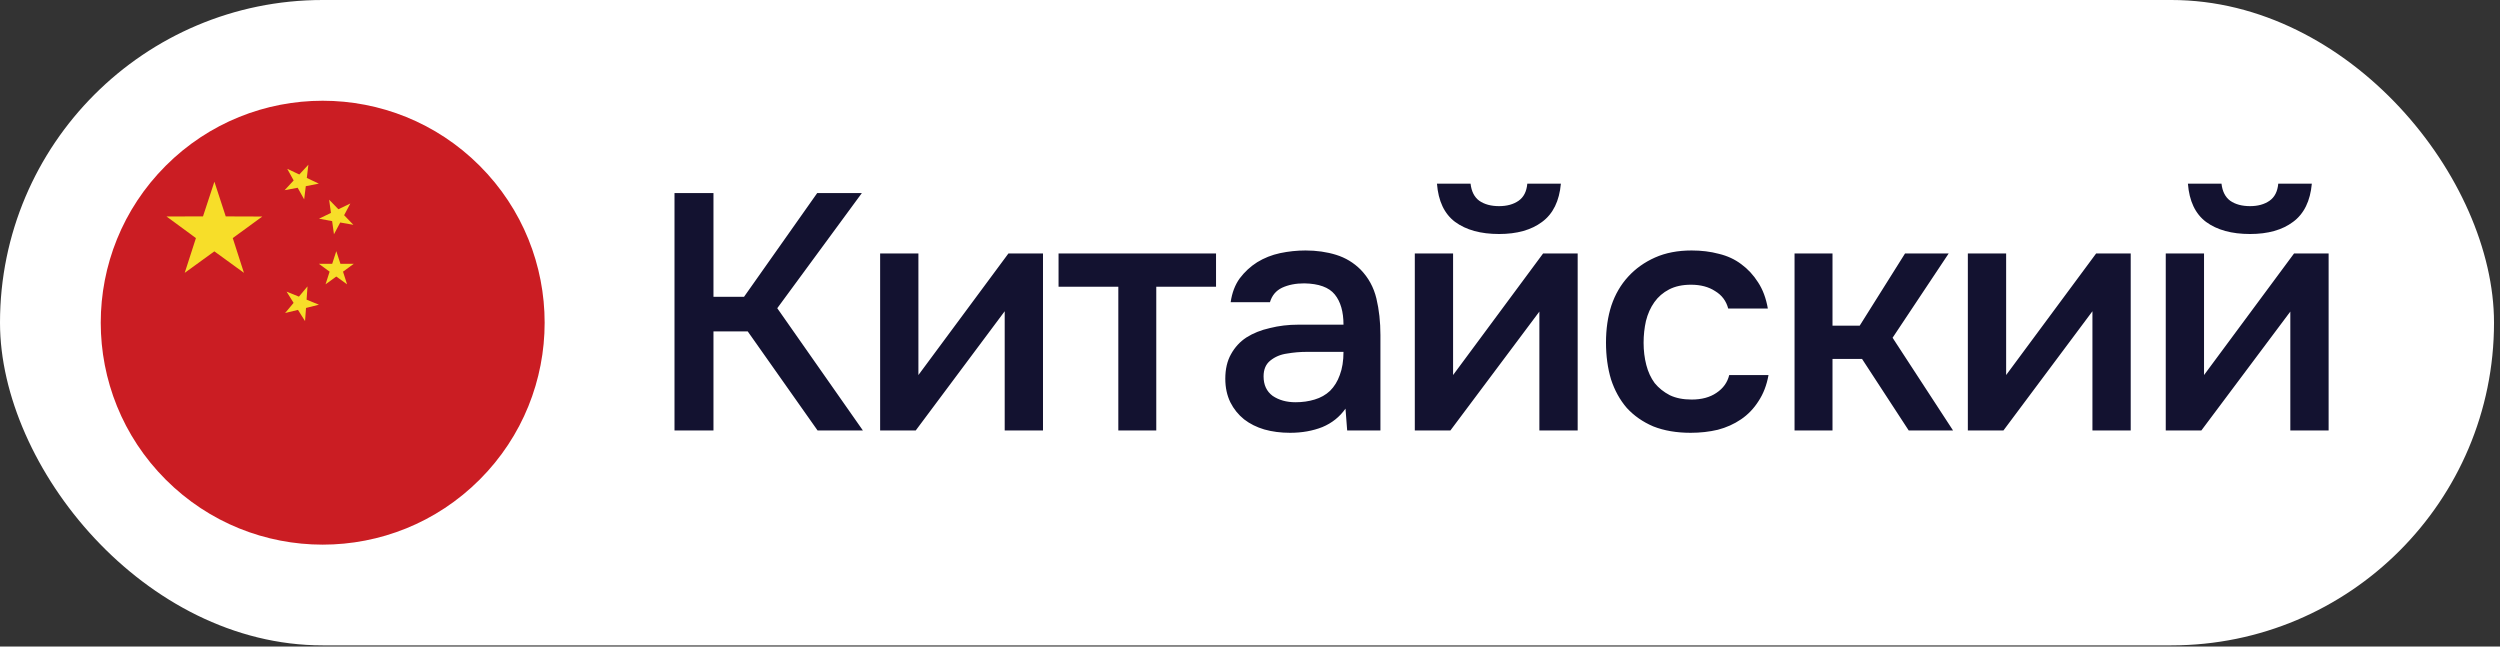
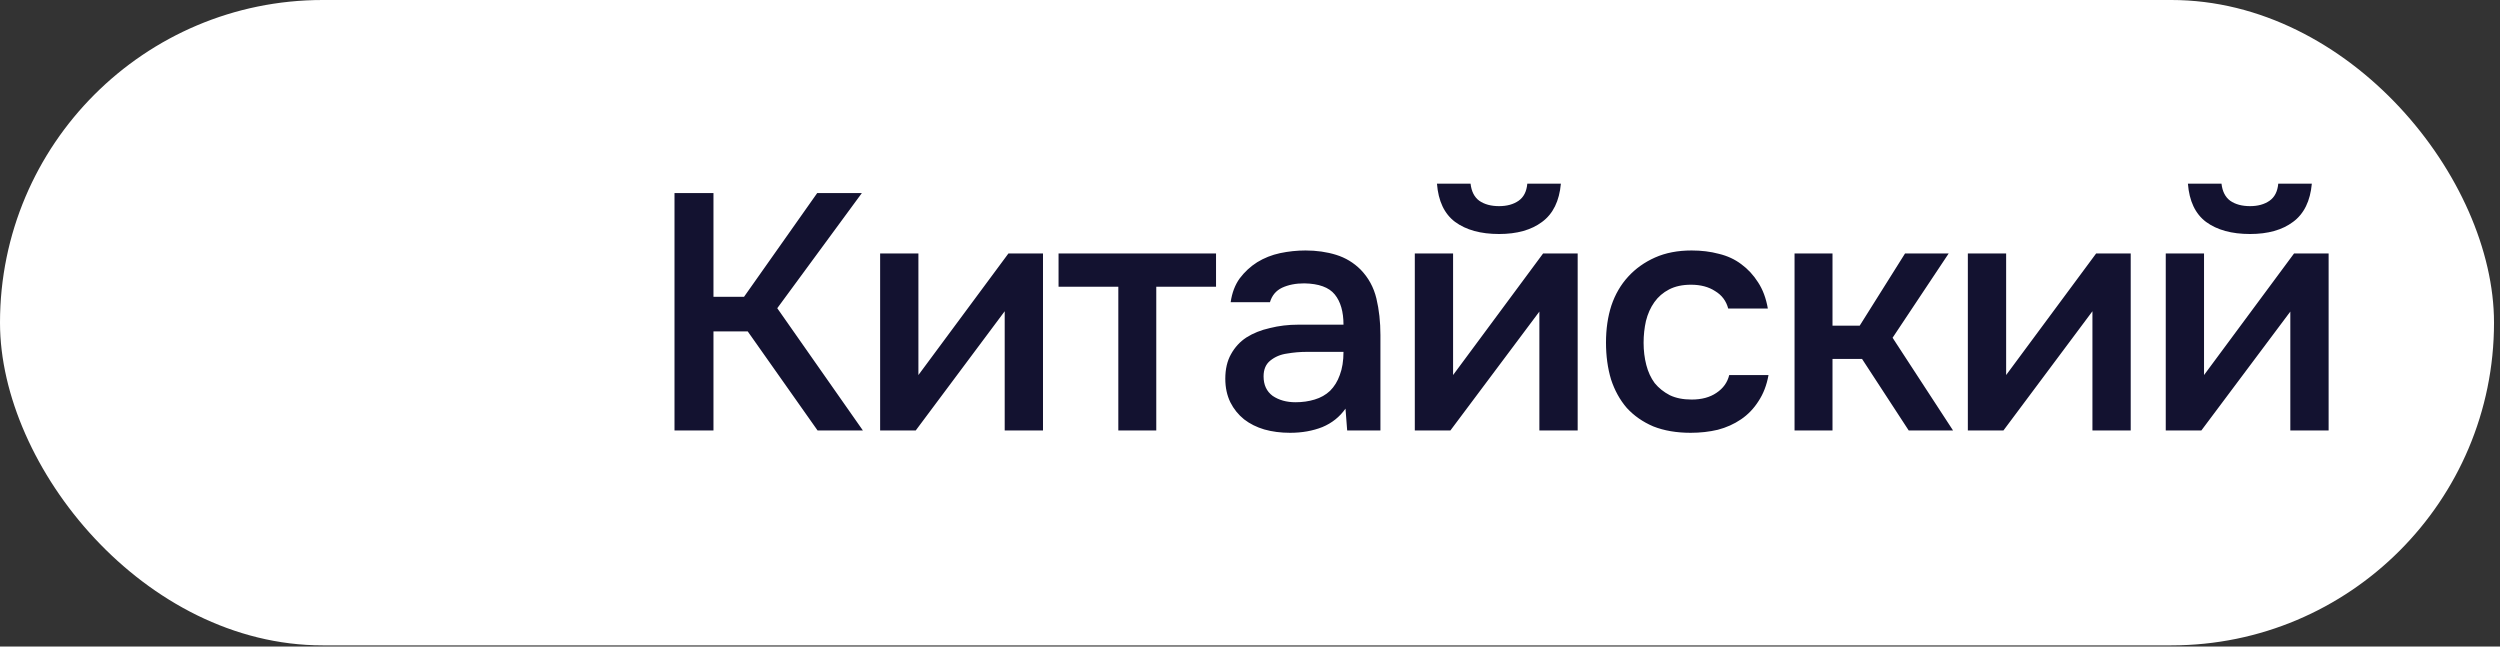
<svg xmlns="http://www.w3.org/2000/svg" width="116" height="30" viewBox="0 0 116 30" fill="none">
  <rect x="0" y="0" width="116" height="30" fill="#333333" stroke="none" />
  <rect x="2.13319e-07" width="115.722" height="29.945" rx="14.973" fill="white" />
  <g clip-path="url(#clip0_1_1180)">
    <path d="M22.255 22.255C26.277 18.233 26.277 11.712 22.255 7.69C18.233 3.669 11.712 3.669 7.691 7.69C3.669 11.712 3.669 18.233 7.691 22.255C11.712 26.277 18.233 26.277 22.255 22.255Z" fill="#CB1D23" />
-     <path d="M8.571 12.66L9.091 11.047L7.724 10.044L9.419 10.041L9.948 8.431L10.474 10.041L12.17 10.047L10.8 11.047L11.319 12.66L9.946 11.663L8.571 12.66Z" fill="#F7DE29" />
+     <path d="M8.571 12.66L9.091 11.047L7.724 10.044L9.419 10.041L10.474 10.041L12.17 10.047L10.8 11.047L11.319 12.66L9.946 11.663L8.571 12.66Z" fill="#F7DE29" />
    <path d="M13.297 13.531L13.87 13.764L14.268 13.289L14.226 13.905L14.798 14.138L14.199 14.289L14.154 14.899L13.826 14.379L13.229 14.524L13.623 14.054L13.297 13.531Z" fill="#F7DE29" />
    <path d="M16.396 10.431L15.787 10.324L15.496 10.87L15.411 10.26L14.802 10.147L15.356 9.879L15.272 9.267L15.702 9.709L16.256 9.441L15.967 9.986L16.396 10.431Z" fill="#F7DE29" />
    <path d="M15.106 13.192L15.294 12.605L14.797 12.241L15.414 12.241L15.604 11.654L15.796 12.241L16.414 12.241L15.916 12.605L16.104 13.192L15.604 12.831L15.106 13.192Z" fill="#F7DE29" />
    <path d="M13.328 7.834L13.888 8.096L14.309 7.643L14.236 8.257L14.793 8.521L14.189 8.638L14.113 9.251L13.812 8.712L13.207 8.824L13.626 8.373L13.328 7.834Z" fill="#F7DE29" />
  </g>
  <path d="M33.105 19.973L31.297 19.973L31.297 8.957L33.105 8.957L33.105 13.772L34.523 13.772L37.919 8.957L39.991 8.957L36.065 14.301L40.038 19.973L37.935 19.973L34.694 15.376L33.105 15.376L33.105 19.973ZM42.49 19.973L40.838 19.973L40.838 11.762L42.614 11.762L42.614 17.402L46.79 11.762L48.395 11.762L48.395 19.973L46.618 19.973L46.618 14.442C46.608 14.462 45.232 16.306 42.49 19.973ZM56.424 11.762L56.424 13.304L53.651 13.304L53.651 19.973L51.89 19.973L51.89 13.304L49.117 13.304L49.117 11.762L56.424 11.762ZM62.431 18.96C62.161 19.344 61.803 19.63 61.356 19.817C60.91 19.993 60.411 20.082 59.861 20.082C59.424 20.082 59.025 20.03 58.661 19.926C58.308 19.822 57.996 19.666 57.726 19.458C57.456 19.24 57.243 18.976 57.087 18.664C56.931 18.342 56.854 17.978 56.854 17.573C56.854 17.127 56.942 16.747 57.118 16.436C57.295 16.114 57.534 15.854 57.835 15.657C58.147 15.46 58.51 15.314 58.926 15.221C59.341 15.117 59.778 15.065 60.235 15.065L62.338 15.065C62.338 14.462 62.203 13.995 61.933 13.663C61.663 13.33 61.19 13.159 60.515 13.148C60.12 13.148 59.778 13.216 59.487 13.351C59.206 13.486 59.019 13.709 58.926 14.021L57.103 14.021C57.165 13.585 57.306 13.216 57.524 12.915C57.752 12.614 58.022 12.364 58.334 12.167C58.656 11.97 59.009 11.829 59.393 11.746C59.788 11.663 60.183 11.622 60.577 11.622C61.086 11.622 61.559 11.689 61.995 11.824C62.431 11.959 62.81 12.188 63.133 12.51C63.496 12.884 63.74 13.33 63.865 13.85C63.989 14.369 64.052 14.935 64.052 15.548L64.052 19.973L62.509 19.973L62.431 18.96ZM62.338 16.327L60.624 16.327C60.323 16.327 60.022 16.353 59.72 16.405C59.419 16.446 59.16 16.555 58.941 16.732C58.734 16.898 58.63 17.142 58.63 17.464C58.63 17.859 58.77 18.16 59.05 18.368C59.341 18.565 59.694 18.664 60.11 18.664C60.432 18.664 60.728 18.622 60.998 18.539C61.278 18.456 61.517 18.321 61.715 18.134C61.912 17.937 62.063 17.693 62.166 17.402C62.281 17.101 62.338 16.742 62.338 16.327ZM69.558 9.565C69.921 9.565 70.223 9.482 70.462 9.316C70.701 9.149 70.835 8.885 70.867 8.521L72.425 8.521C72.352 9.331 72.061 9.923 71.552 10.297C71.054 10.671 70.389 10.858 69.558 10.858C68.706 10.858 68.026 10.671 67.517 10.297C67.018 9.923 66.738 9.331 66.675 8.521L68.234 8.521C68.275 8.885 68.41 9.149 68.639 9.316C68.878 9.482 69.184 9.565 69.558 9.565ZM67.299 19.973L65.647 19.973L65.647 11.762L67.423 11.762L67.423 17.402L71.599 11.762L73.204 11.762L73.204 19.973L71.427 19.973L71.427 14.457C71.417 14.478 70.041 16.316 67.299 19.973ZM78.445 20.082C77.79 20.082 77.214 19.983 76.715 19.786C76.227 19.578 75.817 19.292 75.484 18.929C75.162 18.555 74.918 18.113 74.752 17.604C74.596 17.085 74.518 16.514 74.518 15.891C74.518 15.267 74.601 14.696 74.768 14.177C74.944 13.657 75.204 13.211 75.547 12.837C75.889 12.463 76.305 12.167 76.793 11.949C77.281 11.731 77.847 11.622 78.491 11.622C78.948 11.622 79.369 11.674 79.753 11.777C80.148 11.871 80.496 12.032 80.797 12.26C81.098 12.479 81.358 12.759 81.576 13.102C81.794 13.434 81.945 13.839 82.028 14.317L80.189 14.317C80.096 13.964 79.894 13.694 79.582 13.507C79.281 13.309 78.907 13.211 78.46 13.211C78.065 13.211 77.728 13.284 77.447 13.429C77.167 13.574 76.938 13.772 76.762 14.021C76.585 14.27 76.455 14.561 76.372 14.893C76.3 15.215 76.263 15.553 76.263 15.906C76.263 16.27 76.305 16.612 76.388 16.934C76.471 17.256 76.601 17.537 76.777 17.776C76.964 18.004 77.198 18.191 77.478 18.337C77.759 18.472 78.097 18.539 78.491 18.539C78.959 18.539 79.343 18.435 79.644 18.228C79.956 18.02 80.153 17.745 80.236 17.402L82.059 17.402C81.976 17.869 81.82 18.274 81.592 18.617C81.374 18.96 81.104 19.24 80.782 19.458C80.46 19.677 80.101 19.838 79.707 19.941C79.312 20.035 78.891 20.082 78.445 20.082ZM83.267 19.973L83.267 11.762L85.028 11.762L85.028 15.111L86.29 15.111L88.393 11.762L90.418 11.762L87.816 15.672L90.621 19.973L88.564 19.973L86.399 16.654L85.028 16.654L85.028 19.973L83.267 19.973ZM92.96 19.973L91.308 19.973L91.308 11.762L93.085 11.762L93.085 17.402L97.26 11.762L98.865 11.762L98.865 19.973L97.089 19.973L97.089 14.442C97.078 14.462 95.702 16.306 92.96 19.973ZM104.402 9.565C104.765 9.565 105.067 9.482 105.305 9.316C105.544 9.149 105.679 8.885 105.711 8.521L107.269 8.521C107.196 9.331 106.905 9.923 106.396 10.297C105.898 10.671 105.233 10.858 104.402 10.858C103.55 10.858 102.87 10.671 102.361 10.297C101.862 9.923 101.582 9.331 101.519 8.521L103.077 8.521C103.119 8.885 103.254 9.149 103.483 9.316C103.721 9.482 104.028 9.565 104.402 9.565ZM102.143 19.973L100.491 19.973L100.491 11.762L102.267 11.762L102.267 17.402L106.443 11.762L108.048 11.762L108.048 19.973L106.271 19.973L106.271 14.457C106.261 14.478 104.885 16.316 102.143 19.973Z" fill="#131230" />
  <defs>
    <clipPath id="clip0_1_1180">
-       <rect width="20.597" height="20.597" fill="white" transform="translate(4.674 4.674)" />
-     </clipPath>
+       </clipPath>
  </defs>
</svg>